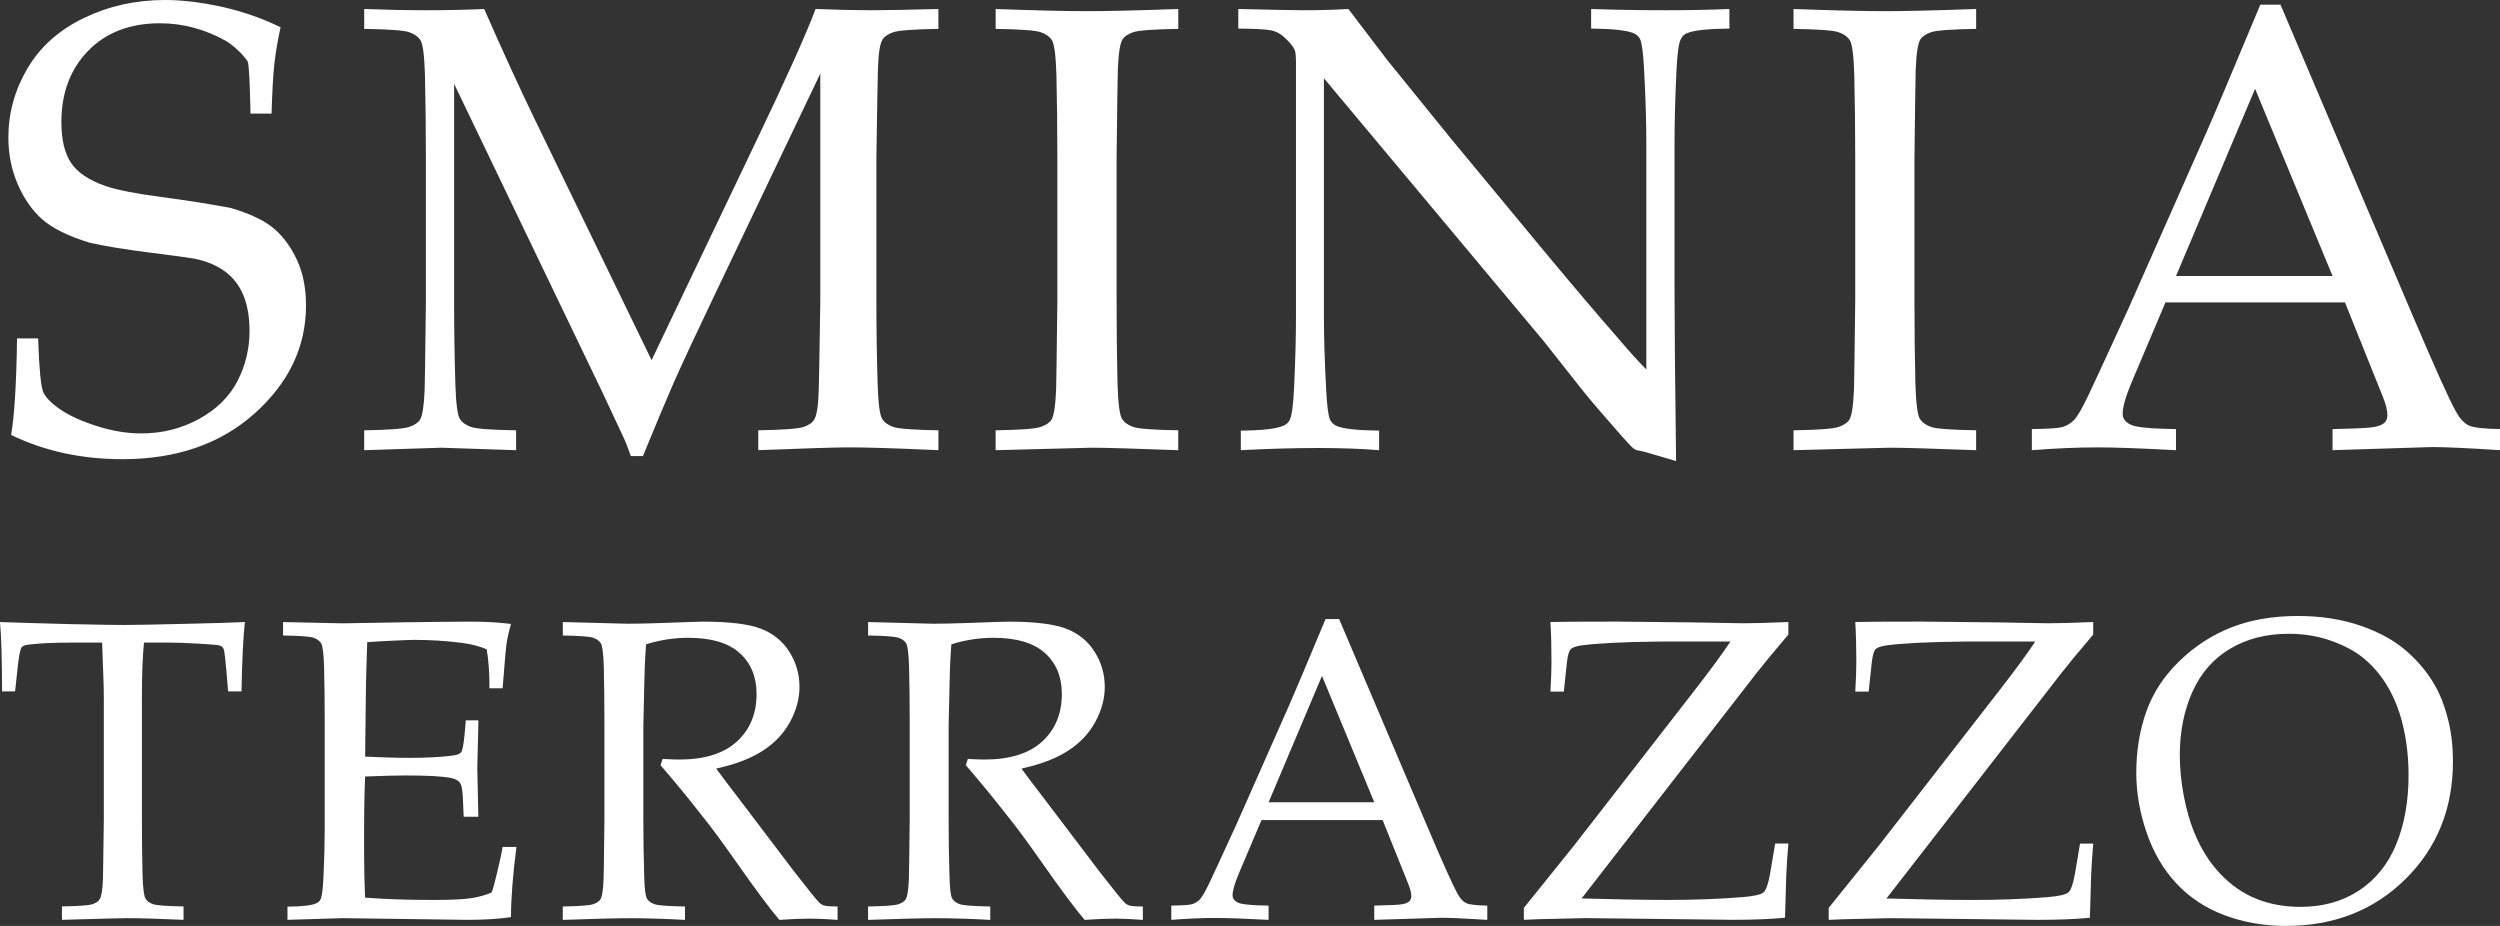
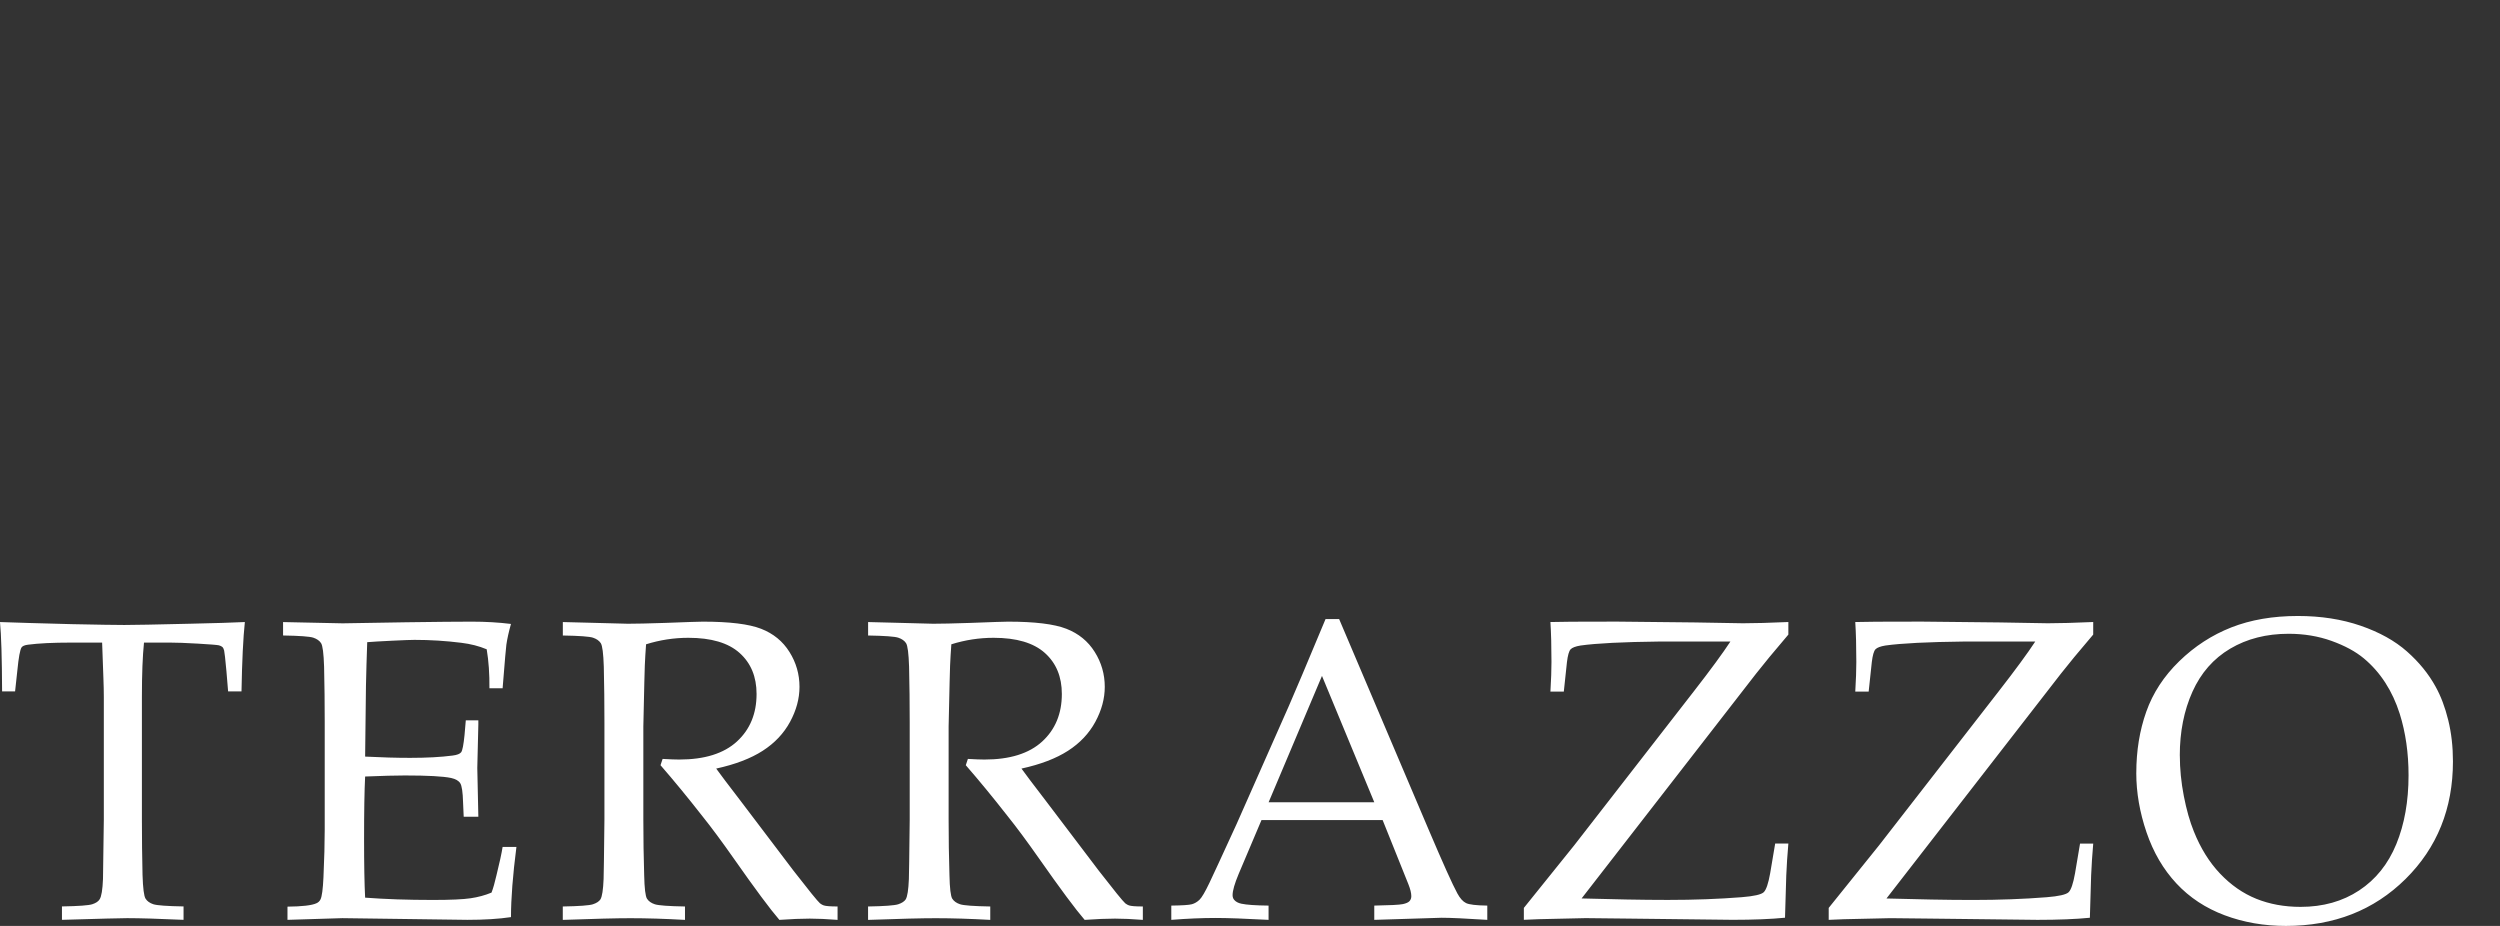
<svg xmlns="http://www.w3.org/2000/svg" width="135" height="50" viewBox="0 0 135 50">
  <rect x="0" y="0" width="135" height="50" fill="#333333" stroke="none" />
  <g fill-rule="nonzero" fill="none">
-     <path d="M.602 23.489c.179-1.073.285-2.811.318-5.214h1.138c.056 1.632.148 2.596.276 2.892.128.296.438.612.929.947.491.335 1.15.634 1.975.897s1.624.394 2.394.394c1.127 0 2.165-.26 3.114-.78.949-.52 1.641-1.202 2.076-2.045.435-.844.653-1.746.653-2.708 0-.738-.109-1.375-.326-1.911-.218-.536-.55-.97-.996-1.299-.446-.33-.999-.562-1.657-.696-.413-.067-1.239-.179-2.478-.335-1.239-.156-2.294-.33-3.164-.52-1.161-.358-2.015-.777-2.561-1.257-.547-.481-.991-1.112-1.331-1.895C.622 9.176.452 8.332.452 7.427c0-1.319.343-2.562 1.03-3.73.686-1.168 1.702-2.076 3.047-2.724C5.873.324 7.332 0 8.906 0c.949 0 1.984.126 3.106.377 1.122.251 2.168.618 3.139 1.098-.156.704-.268 1.361-.335 1.97-.067.609-.117 1.506-.151 2.691h-1.138c-.033-1.721-.084-2.66-.151-2.817-.279-.402-.658-.766-1.138-1.09-1.15-.648-2.349-.972-3.599-.972-1.618 0-2.91.495-3.876 1.484-.965.989-1.448 2.272-1.448 3.848 0 .95.173 1.685.519 2.205.346.52.965.936 1.858 1.249.614.212 1.618.411 3.013.595 1.395.184 2.651.383 3.767.595 1.049.313 1.825.685 2.327 1.115.502.43.915.995 1.239 1.693.324.699.486 1.517.486 2.456 0 2.224-.921 4.163-2.762 5.818-1.842 1.654-4.224 2.481-7.149 2.481-2.21 0-4.213-.436-6.01-1.308ZM19.667 1.559V.486c1.172.045 2.294.067 3.365.067 1.083 0 2.121-.022 3.114-.067.982 2.235 1.881 4.197 2.695 5.885l6.345 13.077 5.726-11.987C42.474 4.197 43.518 1.872 44.043.486c1.183.045 2.182.067 2.997.067.748 0 1.959-.022 3.633-.067V1.559c-1.328.022-2.135.081-2.419.176-.285.095-.483.226-.594.394-.145.224-.229.766-.251 1.626-.011.224-.039 1.811-.084 4.761v7.762c0 1.52.022 3.001.067 4.443.033 1.062.114 1.693.243 1.895.128.201.335.349.619.444s1.091.154 2.419.176v1.073c-2.255-.101-3.845-.151-4.771-.151-.748 0-2.4.05-4.955.151v-1.073c1.328-.022 2.137-.081 2.428-.176.29-.095.486-.226.586-.394.145-.224.229-.766.251-1.626.011-.235.039-1.822.084-4.761V3.973L38.518 16.078c-.904 1.889-1.613 3.409-2.126 4.56-.368.838-.926 2.168-1.674 3.99h-.653c-.145-.425-.279-.766-.402-1.023l-1.138-2.431L24.522 4.527V16.279c0 1.52.022 3.001.067 4.443.033 1.062.114 1.693.243 1.895.128.201.335.349.619.444.285.095 1.091.154 2.419.176v1.073l-4.035-.134-4.169.134v-1.073c1.317-.022 2.121-.081 2.411-.176.29-.095.491-.226.603-.394.134-.224.218-.766.251-1.626.011-.235.033-1.822.067-4.761V8.517c0-1.52-.017-3.007-.05-4.46-.033-1.062-.114-1.691-.243-1.886-.128-.196-.335-.341-.619-.436s-1.091-.154-2.419-.176ZM63.626 23.237v1.073c-2.377-.089-3.94-.134-4.688-.134l-5.173.134v-1.073c1.317-.022 2.121-.081 2.411-.176.29-.095.491-.226.603-.394.134-.224.218-.766.251-1.626.011-.235.033-1.822.067-4.761V8.517c0-1.52-.017-3.007-.05-4.46-.033-1.062-.114-1.691-.243-1.886-.128-.196-.335-.341-.619-.436-.285-.095-1.091-.154-2.419-.176V.486c2.132.078 3.778.117 4.939.117 1.116 0 2.757-.039 4.922-.117V1.559c-1.328.022-2.135.081-2.419.176-.285.095-.483.226-.594.394-.134.224-.218.766-.251 1.626-.011.224-.033 1.811-.067 4.761v7.762c0 1.52.017 3.001.05 4.443.033 1.062.114 1.693.243 1.895.128.201.335.349.619.444.285.095 1.091.154 2.419.176ZM67.004 24.31v-1.056c1.172-.011 1.942-.101 2.31-.268.156-.067.268-.173.335-.319.112-.224.19-.81.234-1.76.067-1.475.1-2.75.1-3.823V3.42c0-.369-.022-.609-.067-.721-.089-.201-.29-.441-.603-.721-.201-.179-.432-.293-.695-.344-.262-.05-.845-.081-1.749-.092V.486c1.864.045 3.036.067 3.516.067.815 0 1.624-.022 2.428-.067.949 1.241 1.646 2.157 2.093 2.75l3.465 4.275 5.056 6.103c1.618 1.945 2.919 3.476 3.901 4.594.625.738 1.15 1.319 1.574 1.744V7.695c0-1.095-.039-2.381-.117-3.856-.045-.928-.117-1.503-.218-1.727-.078-.145-.195-.251-.352-.319-.368-.156-1.133-.24-2.294-.251V.486c1.317.045 2.651.067 4.001.067 1.272 0 2.428-.022 3.465-.067v1.056c-1.161.011-1.925.095-2.294.251-.156.067-.268.179-.335.335-.112.212-.19.799-.234 1.76-.067 1.475-.1 2.744-.1 3.806v8.064c0 1.632.028 4.678.084 9.137l-1.724-.503-.402-.084c-.067-.022-.128-.056-.184-.101-.078-.056-.29-.279-.636-.671-.926-1.051-1.607-1.844-2.042-2.381l-2.16-2.733L71.491 4.225V17.084c0 1.095.039 2.386.117 3.873.045.928.117 1.498.218 1.71.078.156.195.268.352.335.368.156 1.133.24 2.294.251v1.056c-.982-.078-2.065-.117-3.248-.117-1.295 0-2.701.039-4.219.117ZM106.711 23.237v1.073c-2.377-.089-3.94-.134-4.688-.134l-5.173.134v-1.073c1.317-.022 2.121-.081 2.411-.176.29-.095.491-.226.603-.394.134-.224.218-.766.251-1.626.011-.235.033-1.822.067-4.761V8.517c0-1.52-.017-3.007-.05-4.46-.033-1.062-.114-1.691-.243-1.886-.128-.196-.335-.341-.619-.436-.285-.095-1.091-.154-2.419-.176V.486c2.132.078 3.778.117 4.939.117 1.116 0 2.757-.039 4.922-.117V1.559c-1.328.022-2.135.081-2.419.176-.285.095-.483.226-.594.394-.134.224-.218.766-.251 1.626-.011.224-.033 1.811-.067 4.761v7.762c0 1.52.017 3.001.05 4.443.033 1.062.114 1.693.243 1.895.128.201.335.349.619.444.285.095 1.091.154 2.419.176ZM109.72 24.31v-1.14c.882-.011 1.431-.048 1.649-.109.218-.061.419-.179.603-.352.184-.173.449-.623.795-1.35.201-.414.926-1.984 2.176-4.711l4.185-9.456c.458-1.039 1.434-3.353 2.93-6.941h1.088l7.149 16.816c1.161 2.727 1.931 4.437 2.31 5.13.212.391.444.648.695.771.251.123.818.19 1.699.201v1.14c-1.741-.112-2.958-.168-3.65-.168l-5.391.168v-1.14c1.25-.022 2.009-.061 2.277-.117.268-.056.449-.137.544-.243.095-.106.142-.238.142-.394 0-.246-.078-.564-.234-.956l-2.059-5.13h-9.693l-1.825 4.309c-.324.771-.486 1.336-.486 1.693 0 .156.045.285.134.386.123.145.313.246.569.302.413.089 1.138.14 2.176.151v1.14c-1.886-.101-3.298-.151-4.236-.151-1.083 0-2.266.05-3.549.151Zm7.785-9.405h8.454l-4.185-10.11-4.269 10.11Z" fill="#FFFFFF" />
    <path d="M.814 37.337h-.701C.105 35.533.068 34.285 0 33.591c.821.03 2.109.068 3.865.113 1.424.03 2.373.045 2.848.045.512 0 1.699-.023 3.56-.068 1.349-.03 2.332-.06 2.949-.091-.09.845-.151 2.094-.181 3.746h-.723l-.09-1.086c-.06-.656-.102-1.03-.124-1.12-.023-.091-.055-.155-.096-.192-.041-.038-.104-.068-.186-.091-.105-.023-.482-.053-1.13-.091-.648-.038-1.16-.057-1.537-.057h-1.379c-.075.724-.113 1.701-.113 2.931v6.62c0 1.026.011 2.026.034 2.999.023.717.077 1.143.164 1.279.087.136.226.236.418.3.192.064.736.104 1.633.119v.724c-1.349-.06-2.362-.091-3.04-.091-.294 0-1.469.03-3.526.091v-.724c.897-.015 1.443-.055 1.639-.119.196-.064.328-.153.396-.266.098-.151.158-.517.181-1.098 0-.158.015-1.23.045-3.214v-6.598c0-.317-.008-.664-.023-1.041L5.515 34.7H3.831c-.972 0-1.744.038-2.317.113-.181.023-.298.072-.35.147-.083.128-.158.539-.226 1.234l-.124 1.143ZM15.524 49.672v-.713c.791-.008 1.311-.068 1.559-.181.105-.045.181-.117.226-.215.075-.151.128-.547.158-1.188.045-.996.068-1.856.068-2.58v-5.783c0-1.026-.011-2.029-.034-3.01-.023-.717-.077-1.141-.164-1.273-.087-.132-.226-.23-.418-.294-.192-.064-.736-.104-1.633-.119v-.724l3.221.068 3.413-.057c1.635-.023 2.821-.034 3.56-.034.746 0 1.45.041 2.113.124-.121.43-.203.803-.249 1.12-.015.068-.083.853-.203 2.354h-.712c.008-.77-.041-1.471-.147-2.105-.414-.174-.87-.29-1.367-.351-.844-.106-1.688-.158-2.531-.158-.181 0-.584.015-1.209.045-.625.03-1.074.057-1.345.079-.03.837-.053 1.622-.068 2.354l-.045 3.825c.881.045 1.691.068 2.43.068.897 0 1.661-.041 2.294-.124.241-.03.396-.091.463-.181.068-.091.128-.4.181-.928l.068-.792h.678v.215l-.057 2.354.057 2.637h-.791l-.034-.77c-.015-.558-.066-.905-.153-1.041-.087-.136-.25-.23-.492-.283-.429-.091-1.262-.136-2.497-.136-.505 0-1.22.019-2.147.057-.038.754-.057 1.875-.057 3.361 0 1.396.019 2.456.057 3.18 1.085.083 2.302.124 3.65.124.957 0 1.639-.03 2.045-.091.407-.06.784-.162 1.13-.306.09-.234.181-.551.271-.951.166-.671.275-1.177.328-1.516h.746c-.196 1.524-.294 2.788-.294 3.791-.648.098-1.435.147-2.362.147l-6.746-.091c-.098 0-1.085.03-2.961.091ZM30.393 34.315v-.724c.294.008.742.019 1.345.034l2.17.057c.429 0 1.096-.015 2-.045 1.175-.045 1.857-.068 2.045-.068 1.439 0 2.488.128 3.147.385.659.257 1.17.673 1.531 1.251.362.577.542 1.205.542 1.884 0 .634-.17 1.264-.509 1.89-.339.626-.831 1.147-1.475 1.562-.644.415-1.482.736-2.514.962.188.264.633.853 1.333 1.765l2.848 3.757c.814 1.049 1.288 1.633 1.424 1.754.068.053.136.091.203.113.113.038.362.057.746.057v.724c-.573-.045-1.074-.068-1.503-.068-.444 0-.991.023-1.639.068-.49-.566-1.311-1.671-2.464-3.316-.64-.913-1.205-1.675-1.695-2.286-.791-1.011-1.544-1.928-2.26-2.75l.113-.34c.392.023.689.034.893.034 1.371 0 2.411-.324 3.119-.973.708-.649 1.062-1.505 1.062-2.569 0-.928-.305-1.665-.915-2.212-.61-.547-1.533-.82-2.769-.82-.776 0-1.537.117-2.283.351-.03.407-.053.788-.068 1.143-.008.106-.034 1.203-.079 3.293v5.025c0 1.026.015 2.026.045 2.999.015.717.066 1.143.153 1.279.087.136.228.236.424.3s.738.104 1.627.119v.724c-1.07-.06-2.053-.091-2.949-.091-.723 0-1.94.03-3.65.091v-.724c.889-.015 1.431-.055 1.627-.119.196-.064.331-.153.407-.266.09-.151.147-.517.17-1.098.008-.158.023-1.23.045-3.214v-5.24c0-1.026-.011-2.029-.034-3.01-.023-.717-.077-1.141-.164-1.273-.087-.132-.226-.23-.418-.294-.192-.064-.736-.104-1.633-.119ZM46.878 34.315v-.724c.294.008.742.019 1.345.034l2.17.057c.429 0 1.096-.015 2-.045 1.175-.045 1.857-.068 2.045-.068 1.439 0 2.488.128 3.147.385.659.257 1.17.673 1.531 1.251.362.577.542 1.205.542 1.884 0 .634-.17 1.264-.509 1.89-.339.626-.831 1.147-1.475 1.562-.644.415-1.482.736-2.514.962.188.264.633.853 1.333 1.765l2.848 3.757c.814 1.049 1.288 1.633 1.424 1.754.068.053.136.091.203.113.113.038.362.057.746.057v.724c-.573-.045-1.074-.068-1.503-.068-.444 0-.991.023-1.639.068-.49-.566-1.311-1.671-2.464-3.316-.64-.913-1.205-1.675-1.695-2.286-.791-1.011-1.544-1.928-2.26-2.75l.113-.34c.392.023.689.034.893.034 1.371 0 2.411-.324 3.119-.973.708-.649 1.062-1.505 1.062-2.569 0-.928-.305-1.665-.915-2.212-.61-.547-1.533-.82-2.769-.82-.776 0-1.537.117-2.283.351-.03.407-.053.788-.068 1.143-.008.106-.034 1.203-.079 3.293v5.025c0 1.026.015 2.026.045 2.999.015.717.066 1.143.153 1.279.087.136.228.236.424.3s.738.104 1.627.119v.724c-1.07-.06-2.053-.091-2.949-.091-.723 0-1.94.03-3.65.091v-.724c.889-.015 1.431-.055 1.627-.119.196-.064.331-.153.407-.266.09-.151.147-.517.17-1.098.008-.158.023-1.23.045-3.214v-5.24c0-1.026-.011-2.029-.034-3.01-.023-.717-.077-1.141-.164-1.273-.087-.132-.226-.23-.418-.294-.192-.064-.736-.104-1.633-.119ZM63.25 49.672v-.77c.595-.008.966-.032 1.113-.074.147-.041.283-.121.407-.238.124-.117.303-.421.537-.911.136-.279.625-1.339 1.469-3.18l2.825-6.383c.309-.702.968-2.263 1.978-4.685h.735l4.825 11.351c.784 1.841 1.303 2.995 1.559 3.463.143.264.299.438.469.521.17.083.552.128 1.147.136v.77c-1.175-.075-1.996-.113-2.464-.113l-3.639.113v-.77c.844-.015 1.356-.041 1.537-.079.181-.038.303-.092.367-.164.064-.072.096-.16.096-.266 0-.166-.053-.381-.158-.645l-1.39-3.463h-6.543l-1.232 2.908c-.218.521-.328.902-.328 1.143 0 .106.03.192.09.26.083.098.211.166.384.204.279.06.768.094 1.469.102v.77c-1.273-.068-2.226-.102-2.859-.102-.731 0-1.529.034-2.396.102Zm5.255-6.349h5.707l-2.825-6.824-2.882 6.824ZM82.288 49.672v-.645l2.723-3.384 6.453-8.307c.904-1.162 1.563-2.06 1.978-2.693h-3.831c-1.974.023-3.394.094-4.26.215-.271.045-.45.113-.537.204-.087.091-.153.321-.198.69l-.17 1.596h-.723c.038-.641.057-1.173.057-1.596 0-.837-.019-1.558-.057-2.162.331-.015 1.529-.023 3.594-.023l4.226.045 2.577.045c.618 0 1.435-.023 2.452-.068v.679c-.784.92-1.364 1.622-1.74 2.105l-9.425 12.143c.211 0 1.017.019 2.418.057.784.015 1.529.023 2.238.023 1.424 0 2.754-.049 3.989-.147.663-.053 1.06-.143 1.192-.272.132-.128.247-.468.345-1.019l.271-1.607h.712c-.053.604-.09 1.177-.113 1.72l-.068 2.286c-.761.075-1.703.113-2.825.113l-5.82-.068-2.124-.023c-.083 0-.923.019-2.52.057-.294.008-.565.019-.814.034ZM98.75 49.672v-.645l2.723-3.384 6.453-8.307c.904-1.162 1.563-2.06 1.978-2.693h-3.831c-1.974.023-3.394.094-4.26.215-.271.045-.45.113-.537.204-.087.091-.153.321-.198.69l-.17 1.596h-.723c.038-.641.057-1.173.057-1.596 0-.837-.019-1.558-.057-2.162.331-.015 1.529-.023 3.594-.023l4.226.045 2.577.045c.618 0 1.435-.023 2.452-.068v.679c-.784.92-1.364 1.622-1.74 2.105L101.869 48.518c.211 0 1.017.019 2.418.057.784.015 1.529.023 2.238.023 1.424 0 2.754-.049 3.989-.147.663-.053 1.06-.143 1.192-.272.132-.128.247-.468.345-1.019l.271-1.607h.712c-.053.604-.09 1.177-.113 1.72l-.068 2.286c-.761.075-1.703.113-2.825.113l-5.82-.068-2.124-.023c-.083 0-.923.019-2.52.057-.294.008-.565.019-.814.034ZM115.36 41.739c0-1.192.179-2.294.537-3.304.358-1.011.951-1.92 1.78-2.727.829-.807 1.767-1.416 2.814-1.828 1.047-.411 2.245-.617 3.594-.617 1.243 0 2.373.175 3.39.526 1.017.351 1.851.815 2.503 1.392.652.577 1.166 1.209 1.543 1.896.286.513.514 1.117.684 1.811.17.694.254 1.437.254 2.229 0 2.542-.853 4.659-2.56 6.349C128.191 49.155 126.039 50 123.439 50c-1.183 0-2.286-.192-3.311-.577-1.025-.385-1.891-.956-2.599-1.714-.708-.758-1.247-1.679-1.616-2.761-.369-1.083-.554-2.152-.554-3.208Zm2.351-.939c0 .717.072 1.445.215 2.184.143.739.324 1.377.542 1.913.362.905.834 1.665 1.418 2.28.584.615 1.236 1.068 1.955 1.358.719.29 1.516.436 2.39.436 1.213 0 2.268-.296 3.164-.888.897-.592 1.565-1.426 2.006-2.501.441-1.075.661-2.314.661-3.718 0-1.2-.158-2.305-.475-3.316-.196-.619-.456-1.179-.78-1.681-.324-.502-.71-.939-1.158-1.313-.448-.373-1.03-.688-1.746-.945-.716-.257-1.488-.385-2.317-.385-1.198 0-2.249.268-3.153.803-.904.536-1.584 1.311-2.04 2.326-.456 1.015-.684 2.163-.684 3.446Z" fill="#FFF" />
  </g>
</svg>